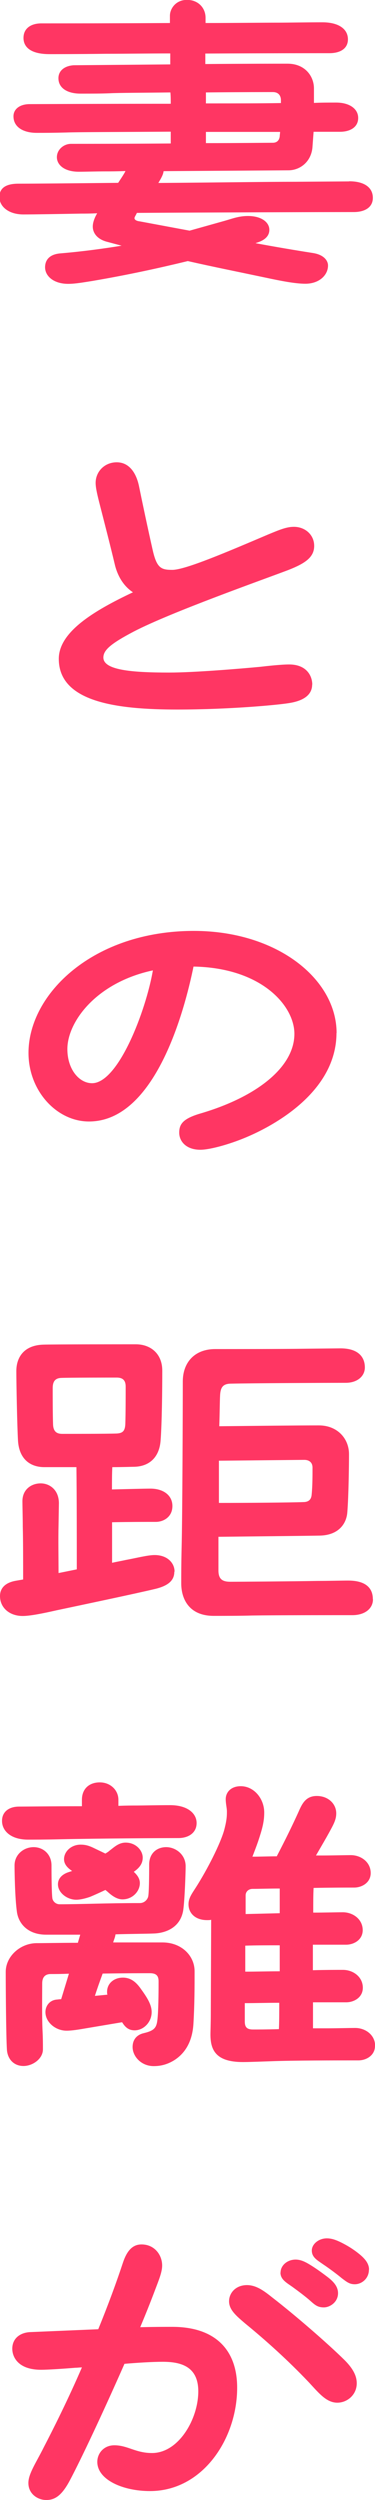
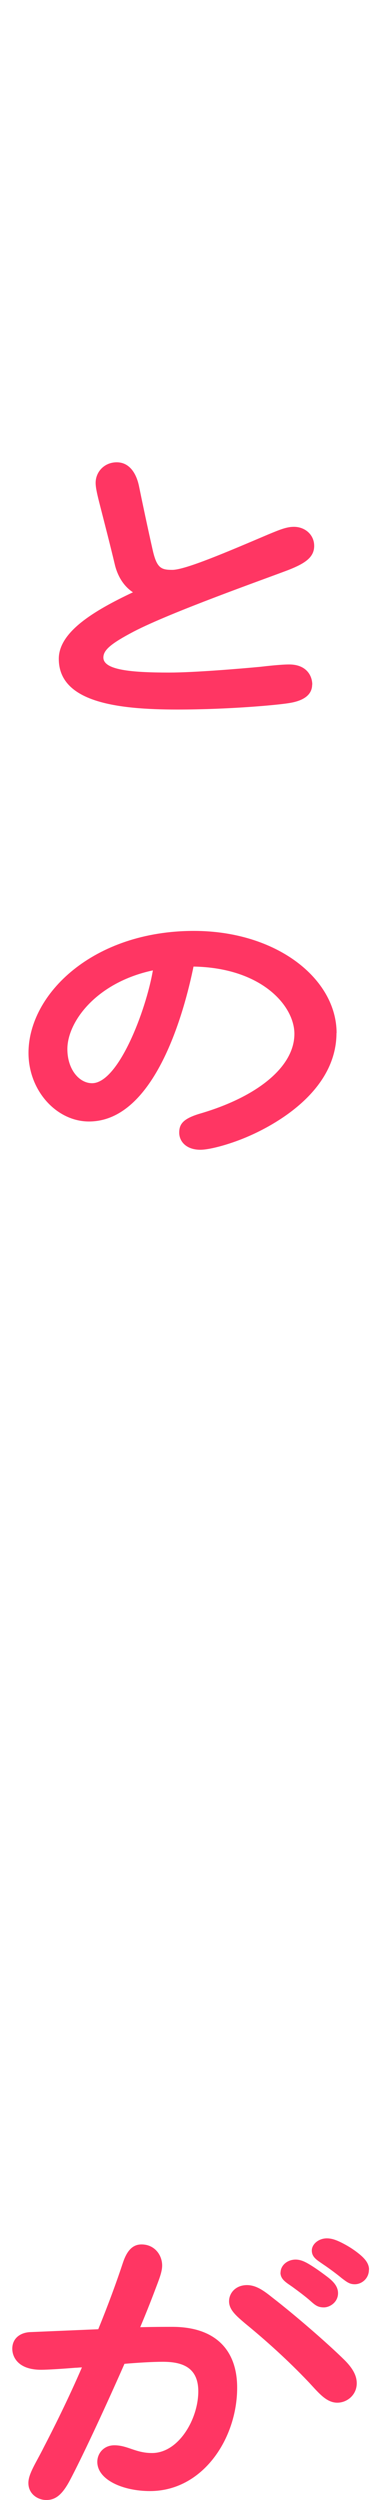
<svg xmlns="http://www.w3.org/2000/svg" id="_レイヤー_2" data-name="レイヤー 2" viewBox="0 0 31.45 209.61">
  <defs>
    <style>
      .cls-1 {
        fill: #ff3663;
      }
    </style>
  </defs>
  <g id="_レイヤー_1-2" data-name="レイヤー 1">
    <g>
-       <path class="cls-1" d="M29.3,15.2c1.19,0,1.97.48,1.97,1.39,0,.82-.71,1.19-1.6,1.19-2.45,0-12.07.03-18.19.07-.07.17-.2.34-.2.44,0,.14.17.24.44.27l4.18.78,2.92-.82c.61-.17,1.19-.41,1.97-.41,1.16,0,1.8.54,1.8,1.16,0,.51-.37.88-1.09,1.09l-.07.03c1.67.31,3.26.58,4.79.82.95.14,1.29.65,1.29,1.05,0,.82-.75,1.53-1.9,1.53-.85,0-2.07-.24-3.33-.51-2.41-.51-4.28-.88-6.53-1.39-2.52.61-5.03,1.16-8.02,1.67-.65.1-1.39.24-2.01.24-1.22,0-1.94-.65-1.94-1.39,0-.44.2-1.05,1.22-1.16,2.01-.17,3.71-.41,5.2-.65l-1.16-.31c-.99-.24-1.26-.85-1.26-1.29,0-.37.17-.78.37-1.12-.54.03-1.02.03-1.33.03-1.67.03-3.94.07-4.86.07-1.22,0-2.01-.65-2.01-1.46,0-.75.54-1.12,1.6-1.12,1.26,0,4.56-.03,8.36-.07.2-.31.41-.61.58-.92l.03-.07c-.71.03-1.29.03-1.67.03-.82,0-1.7.03-2.24.03-1.22,0-1.84-.58-1.84-1.22s.58-1.12,1.19-1.12c.75,0,4.56,0,8.36-.03v-.99c-4.11.03-7.79.03-8.77.07-1.16.03-1.87.03-2.48.03-1.05,0-1.94-.44-1.94-1.39,0-.61.54-1.02,1.36-1.02.34,0,6.08-.03,11.83-.03,0-.34,0-.65-.03-.95-2.28.03-4.35.03-5.07.07-.78.03-1.43.03-2.48.03s-1.84-.44-1.84-1.29c0-.68.58-1.05,1.29-1.09l8.09-.07v-.92c-1.9,0-3.74.03-5.37.03-2.52.03-4.39.03-4.76.03-1.5,0-2.18-.54-2.18-1.36s.65-1.22,1.5-1.22c1.6,0,6.15,0,10.78-.03v-.61c0-.58.48-1.33,1.43-1.33s1.56.68,1.56,1.5v.44c2.35,0,4.59-.03,6.26-.03.51,0,2.38-.03,3.54-.03,1.33,0,2.14.54,2.14,1.43,0,.78-.65,1.16-1.56,1.16-.27,0-5.13,0-10.4.03v.88c3.33-.03,6.29-.03,6.9-.03,1.46,0,2.21,1.05,2.21,2.07v1.22c.54-.03,1.22-.03,1.87-.03,1.09,0,1.84.51,1.84,1.29s-.68,1.16-1.53,1.16h-2.21l-.1,1.36c-.14,1.22-1.09,1.87-2.01,1.87l-10.47.07c-.03.31-.24.65-.44.99,4.49-.03,9.04-.1,11.56-.1l4.42-.03ZM17.27,8.67c2.41,0,4.66,0,6.29-.03v-.24c0-.34-.17-.68-.68-.68-.24,0-2.79,0-5.61.03v.92ZM17.27,11.05v.95c2.72,0,5.03-.03,5.61-.03.34,0,.54-.2.58-.54,0-.14.03-.24.03-.37h-6.22Z" />
      <path class="cls-1" d="M26.18,57.39c0,.95-.85,1.39-1.94,1.56-1.05.17-5.07.54-9.38.54-5.03,0-9.93-.61-9.93-4.25,0-2.24,2.89-4.01,6.22-5.58-.99-.65-1.36-1.7-1.5-2.24-.41-1.73-.88-3.54-1.26-5.03-.2-.78-.37-1.46-.37-1.9,0-.95.75-1.73,1.77-1.73s1.63.85,1.87,2.01c.27,1.33.75,3.6,1.16,5.41.34,1.46.71,1.6,1.63,1.6,1.09,0,4.59-1.5,8.02-2.96.99-.41,1.56-.65,2.18-.65.92,0,1.7.65,1.7,1.6s-.75,1.46-2.14,2.01c-2.04.78-9.86,3.54-12.99,5.17-1.94,1.02-2.55,1.56-2.55,2.18,0,1.05,2.35,1.26,5.51,1.26,2.18,0,6.12-.34,7.62-.48.61-.07,1.77-.2,2.45-.2,1.43,0,1.94.92,1.94,1.7Z" />
      <path class="cls-1" d="M28.22,86.6c0,5.03-5.44,7.82-7.31,8.64-1.46.65-3.26,1.16-4.11,1.16-1.19,0-1.77-.71-1.77-1.43s.31-1.19,1.84-1.63c4.69-1.39,7.82-3.88,7.82-6.66,0-2.35-2.75-5.54-8.46-5.64-.75,3.67-3.2,12.99-8.77,12.99-2.69,0-5.07-2.55-5.07-5.75,0-4.96,5.44-10.23,13.87-10.23,6.94,0,11.97,4.01,11.97,8.57ZM12.82,81.36c-4.76,1.02-7.17,4.32-7.17,6.6,0,1.7.99,2.86,2.07,2.86,2.21,0,4.52-6.09,5.1-9.45Z" />
-       <path class="cls-1" d="M14.62,131.78c0,.71-.48,1.16-1.56,1.43-1.7.41-6.56,1.43-8.3,1.8-1.19.27-2.24.48-2.86.48-1.09,0-1.9-.68-1.9-1.67,0-.58.34-1.12,1.36-1.29l.58-.1c0-1.43,0-3.33-.03-4.42,0-.68-.03-1.8-.03-2.14,0-1.02.78-1.5,1.53-1.5s1.53.54,1.53,1.67l-.03,1.84c-.03,1.12,0,2.79,0,4.01l1.53-.31c0-2.18,0-6.15-.03-8.57h-2.69c-1.16,0-2.11-.65-2.21-2.21-.07-1.19-.14-4.79-.14-5.85,0-1.12.61-2.14,2.21-2.21.75-.03,7.04-.03,7.82-.03,1.19,0,2.21.75,2.21,2.21,0,1.56-.03,4.42-.14,5.85-.1,1.39-.92,2.18-2.21,2.21-.24,0-.95.03-1.84.03-.03.54-.03,1.19-.03,1.87,1.26-.03,2.72-.07,3.23-.07,1.05,0,1.84.54,1.84,1.46s-.75,1.33-1.39,1.33c-.71,0-2.24,0-3.67.03v3.4c.44-.1.85-.17,1.16-.24.92-.17,1.84-.41,2.41-.41,1.05,0,1.67.65,1.67,1.39ZM5.24,120.22c.41,0,3.74,0,4.56-.03.48-.03.68-.2.71-.78.03-.92.03-2.38.03-3.16,0-.54-.27-.75-.75-.75-.41,0-4.08,0-4.69.03-.48.03-.68.31-.68.85,0,.61,0,2.24.03,3.06.03.65.37.78.78.78ZM31.28,134.09c0,.78-.68,1.33-1.73,1.33-.92,0-6.53,0-8.4.03-1.02.03-2.38.03-3.23.03-2.04,0-2.72-1.39-2.72-2.72,0-.78,0-1.6.03-2.92.07-2.65.1-11.97.1-14.01,0-1.6.99-2.72,2.72-2.72,1.26,0,5.61,0,7.62-.03l2.89-.03c1.46,0,2.04.71,2.04,1.6,0,.75-.65,1.29-1.6,1.29-1.53,0-8.02.03-9.62.07-.68,0-.88.31-.92.95-.03.51-.03,1.43-.07,2.62,3.03-.03,6.39-.07,8.36-.07,1.53,0,2.52,1.09,2.52,2.41,0,.85-.03,3.47-.14,4.86-.07,1.02-.78,1.94-2.31,1.97-1.63.03-5.98.07-8.5.1v2.82c0,.71.31.95.99.95.61,0,5.17-.03,7.34-.07.92,0,1.97-.03,2.55-.03,1.5,0,2.07.65,2.07,1.56ZM18.36,122.47v3.54c2.41,0,6.05-.03,7.07-.07.41,0,.68-.17.71-.65.07-.71.07-1.6.07-2.24,0-.48-.34-.65-.68-.65l-7.17.07Z" />
-       <path class="cls-1" d="M.17,152.66c0-.75.58-1.19,1.43-1.19.48,0,2.89-.03,5.27-.03v-.54c0-.92.61-1.46,1.5-1.46s1.56.65,1.56,1.46v.51c.61-.03,1.16-.03,1.53-.03.51,0,1.67-.03,2.82-.03,1.43,0,2.21.68,2.21,1.5s-.68,1.26-1.53,1.26c-1.19,0-6.77.03-9.89.1-1.26.03-2.28.03-2.72.03-1.46,0-2.18-.75-2.18-1.56ZM13.63,162.86c1.6,0,2.69,1.12,2.69,2.41s0,2.79-.1,4.45c-.1,1.53-.75,2.48-1.63,3.03-.61.37-1.16.48-1.7.48-1.05,0-1.77-.82-1.77-1.6,0-.61.34-1.02.92-1.16,1.02-.24,1.12-.51,1.19-1.43.07-.88.07-2.52.07-2.92s-.14-.68-.71-.68c-.34,0-2.11,0-3.98.03-.24.65-.48,1.33-.65,1.87l1.05-.1c-.03-.07-.03-.17-.03-.24,0-.71.58-1.19,1.33-1.19.65,0,1.09.37,1.46.88.54.75.95,1.36.95,2.01,0,.85-.68,1.53-1.43,1.53-.54,0-.82-.31-1.05-.68l-3.03.51c-.58.1-1.16.2-1.63.2-.92,0-1.77-.71-1.77-1.56,0-.48.31-.99.95-1.05.07,0,.2-.03.37-.03l.65-2.14c-.65.03-1.16.03-1.53.03-.44,0-.71.24-.71.78,0,.92-.03,2.79.03,4.01.03.61.03,1.05.03,1.53,0,.78-.85,1.39-1.63,1.39s-1.33-.54-1.39-1.36c-.07-1.09-.1-5.24-.1-6.53s1.19-2.38,2.55-2.41c.75,0,2.04-.03,3.5-.03l.2-.68h-2.86c-1.53,0-2.31-.92-2.45-1.9-.17-1.19-.2-3.43-.2-3.91,0-.92.78-1.53,1.6-1.53s1.5.61,1.5,1.53c0,.31,0,2.21.07,2.75.03.24.27.51.61.51,1.8,0,3.94-.1,6.73-.1.41,0,.68-.34.71-.61.07-.48.07-2.31.07-2.62,0-.95.65-1.46,1.43-1.46s1.63.61,1.63,1.6c0,.44-.07,2.72-.2,3.67-.24,1.56-1.6,1.94-2.45,1.97-.75.03-1.94.03-3.23.07-.03.24-.14.48-.2.68h4.15ZM11.22,156.94c.34.31.51.61.51.95,0,.68-.61,1.36-1.46,1.36-.41,0-.82-.24-1.26-.65l-.17-.14c-.51.24-.95.44-1.29.58-.41.14-.82.24-1.16.24-.75,0-1.53-.58-1.53-1.29,0-.51.37-.85.88-1.02l.31-.1c-.41-.27-.68-.58-.68-.99,0-.65.61-1.22,1.39-1.22.37,0,.68.07,1.16.31l.92.44c.1-.07.24-.14.34-.24.41-.31.78-.68,1.36-.68.85,0,1.43.65,1.43,1.26,0,.58-.37.92-.75,1.19ZM31.45,171.53c0,.82-.75,1.22-1.39,1.22-1.84,0-5.54,0-7.28.07-.95.03-1.87.07-2.41.07-2.31,0-2.72-1.05-2.72-2.31,0-.31.03-.88.03-1.9l.03-7.72c-.1.03-.24.03-.34.03-.99,0-1.56-.58-1.56-1.33,0-.58.34-.95.78-1.67,1.05-1.7,2.01-3.71,2.24-4.66.2-.78.2-1.12.2-1.46,0-.27-.1-.65-.1-1.02,0-.58.44-1.09,1.26-1.09,1.12,0,1.97,1.05,1.97,2.21,0,.78-.17,1.39-.51,2.41-.14.41-.31.85-.48,1.29.68,0,1.39-.03,2.04-.03.78-1.5,1.29-2.55,1.8-3.67.31-.71.61-1.39,1.56-1.39s1.63.65,1.63,1.46c0,.54-.24.95-.61,1.63-.24.44-.58,1.02-1.09,1.9h.54c.78,0,1.94-.03,2.38-.03.85,0,1.67.58,1.67,1.5,0,.82-.75,1.22-1.39,1.22-.61,0-1.94,0-3.4.03-.03.54-.03,1.26-.03,2.07.88,0,2.04-.03,2.48-.03.85,0,1.67.58,1.67,1.5,0,.82-.75,1.22-1.39,1.22h-2.79v2.14c.92-.03,2.07-.03,2.52-.03.85,0,1.67.58,1.67,1.5,0,.82-.75,1.22-1.39,1.22h-2.79v2.18h1.16c.78,0,1.94-.03,2.38-.03.85,0,1.67.58,1.67,1.5ZM23.39,170.13c.03-.58.03-1.33.03-2.21-1.02,0-2.01.03-2.89.03v1.53c0,.44.14.68.68.68.37,0,1.16,0,2.18-.03ZM23.46,163.1c-1.02,0-2.04,0-2.89.03v2.18c.95,0,1.9-.03,2.89-.03v-2.18ZM20.6,160.48l2.86-.07v-2.07c-.92,0-1.73.03-2.28.03-.34,0-.58.24-.58.54v1.56Z" />
      <path class="cls-1" d="M19.89,200.19c0,4.28-2.89,8.67-7.31,8.67-2.28,0-4.42-.95-4.42-2.45,0-.71.54-1.39,1.43-1.39,1.12,0,1.77.65,3.16.65,2.24,0,3.88-2.86,3.88-5.17,0-2.14-1.53-2.48-2.99-2.48-.82,0-2.01.07-3.2.17-1.84,4.18-3.67,8.06-4.59,9.79-.65,1.22-1.22,1.63-1.97,1.63-.68,0-1.5-.48-1.5-1.43,0-.78.65-1.7,1.29-2.99.78-1.5,2.04-4.01,3.2-6.7-.17,0-.37.03-.54.03-1.22.1-2.38.17-2.89.17-1.87,0-2.41-1.02-2.41-1.77,0-.85.65-1.36,1.53-1.39l5.68-.24c.82-2.01,1.53-3.94,2.07-5.58.34-1.02.82-1.53,1.56-1.53,1.09,0,1.73.88,1.73,1.77,0,.54-.27,1.19-.58,2.01-.41,1.09-.82,2.11-1.26,3.16,1.26-.03,2.04-.03,2.69-.03,3.57,0,5.44,1.9,5.44,5.1ZM28.9,197.88c.75.75,1.02,1.36,1.02,1.94,0,.99-.82,1.63-1.63,1.63-.92,0-1.56-.82-2.38-1.7-1.77-1.87-3.67-3.57-5.37-4.96-.71-.61-1.33-1.12-1.33-1.84s.58-1.36,1.5-1.36c.78,0,1.43.48,2.14,1.05,1.8,1.39,4.56,3.77,6.05,5.24ZM23.53,190.54c0-.61.58-1.09,1.26-1.09.41,0,.78.17,1.22.44s.88.58,1.46,1.02c.48.37.88.78.88,1.36,0,.75-.68,1.19-1.19,1.19-.48,0-.71-.17-1.09-.51-.37-.34-1.05-.85-1.56-1.22-.48-.34-.99-.61-.99-1.19ZM30.94,190.3c0,.75-.61,1.22-1.19,1.22-.44,0-.68-.2-1.09-.51-.37-.31-1.05-.82-1.56-1.16-.48-.34-.95-.58-.95-1.16,0-.54.58-1.02,1.26-1.02.41,0,.78.14,1.19.34.48.24.95.51,1.5.95.51.41.85.82.85,1.33Z" />
    </g>
  </g>
</svg>